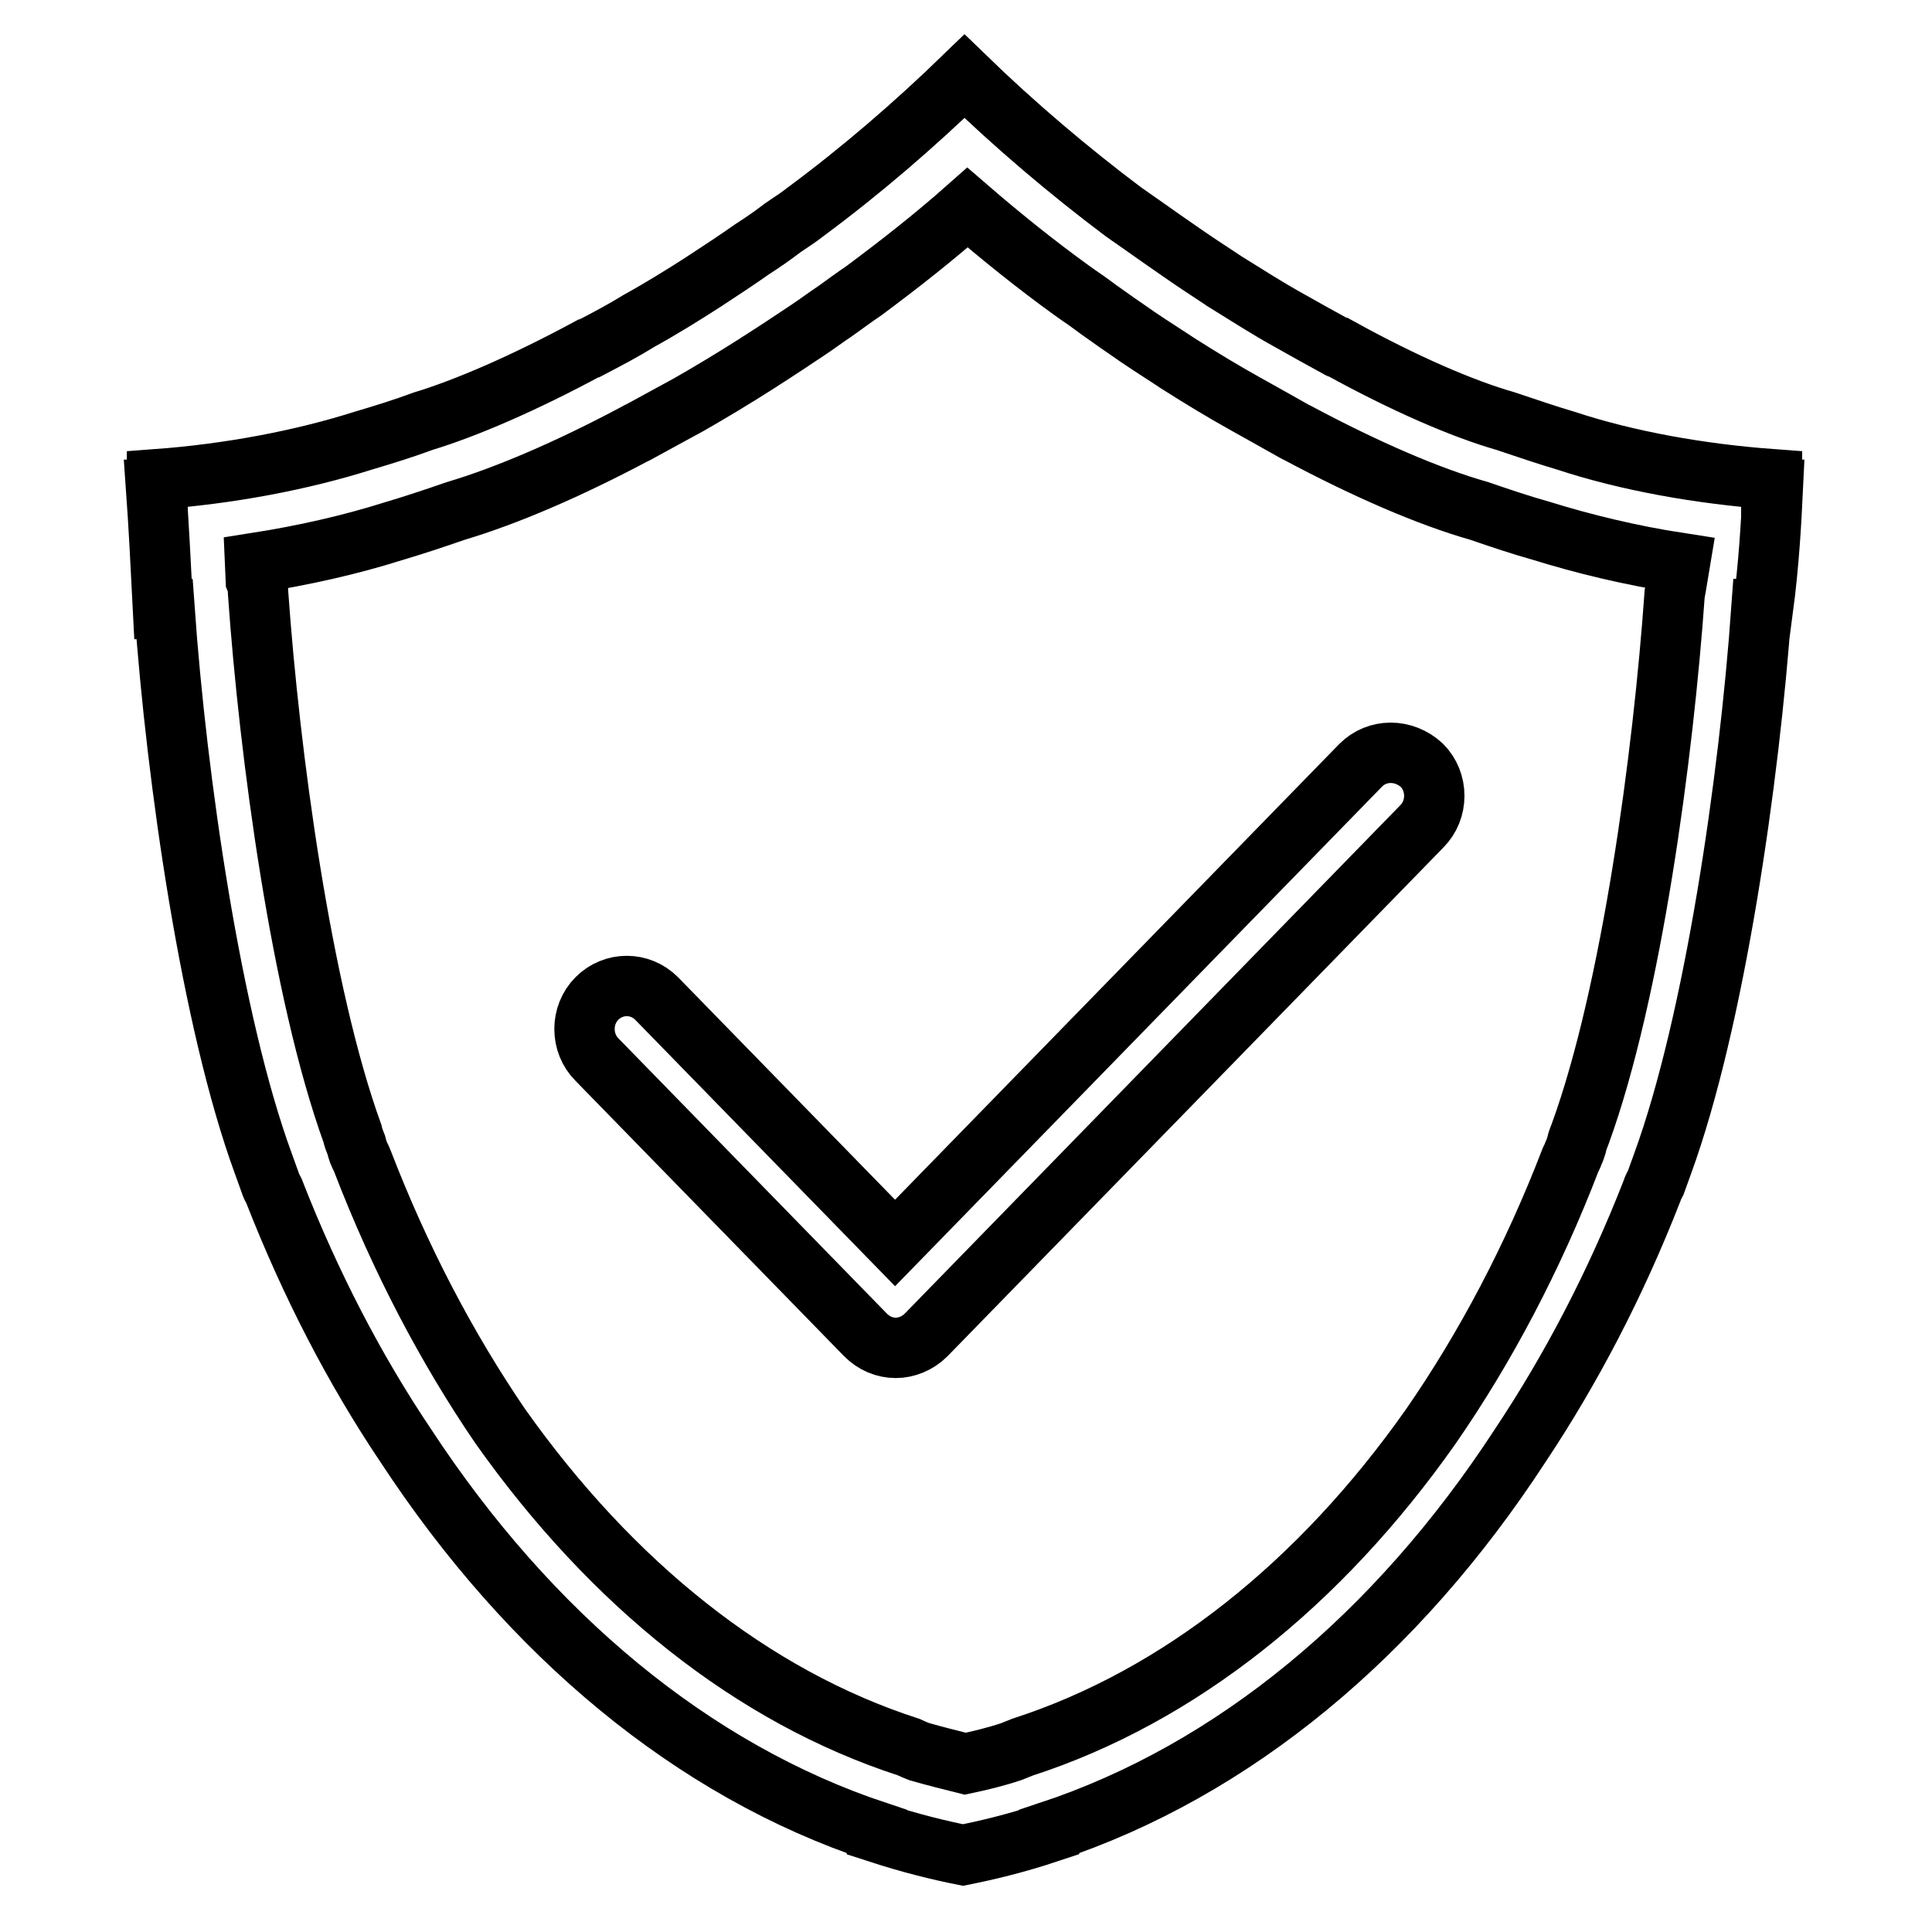
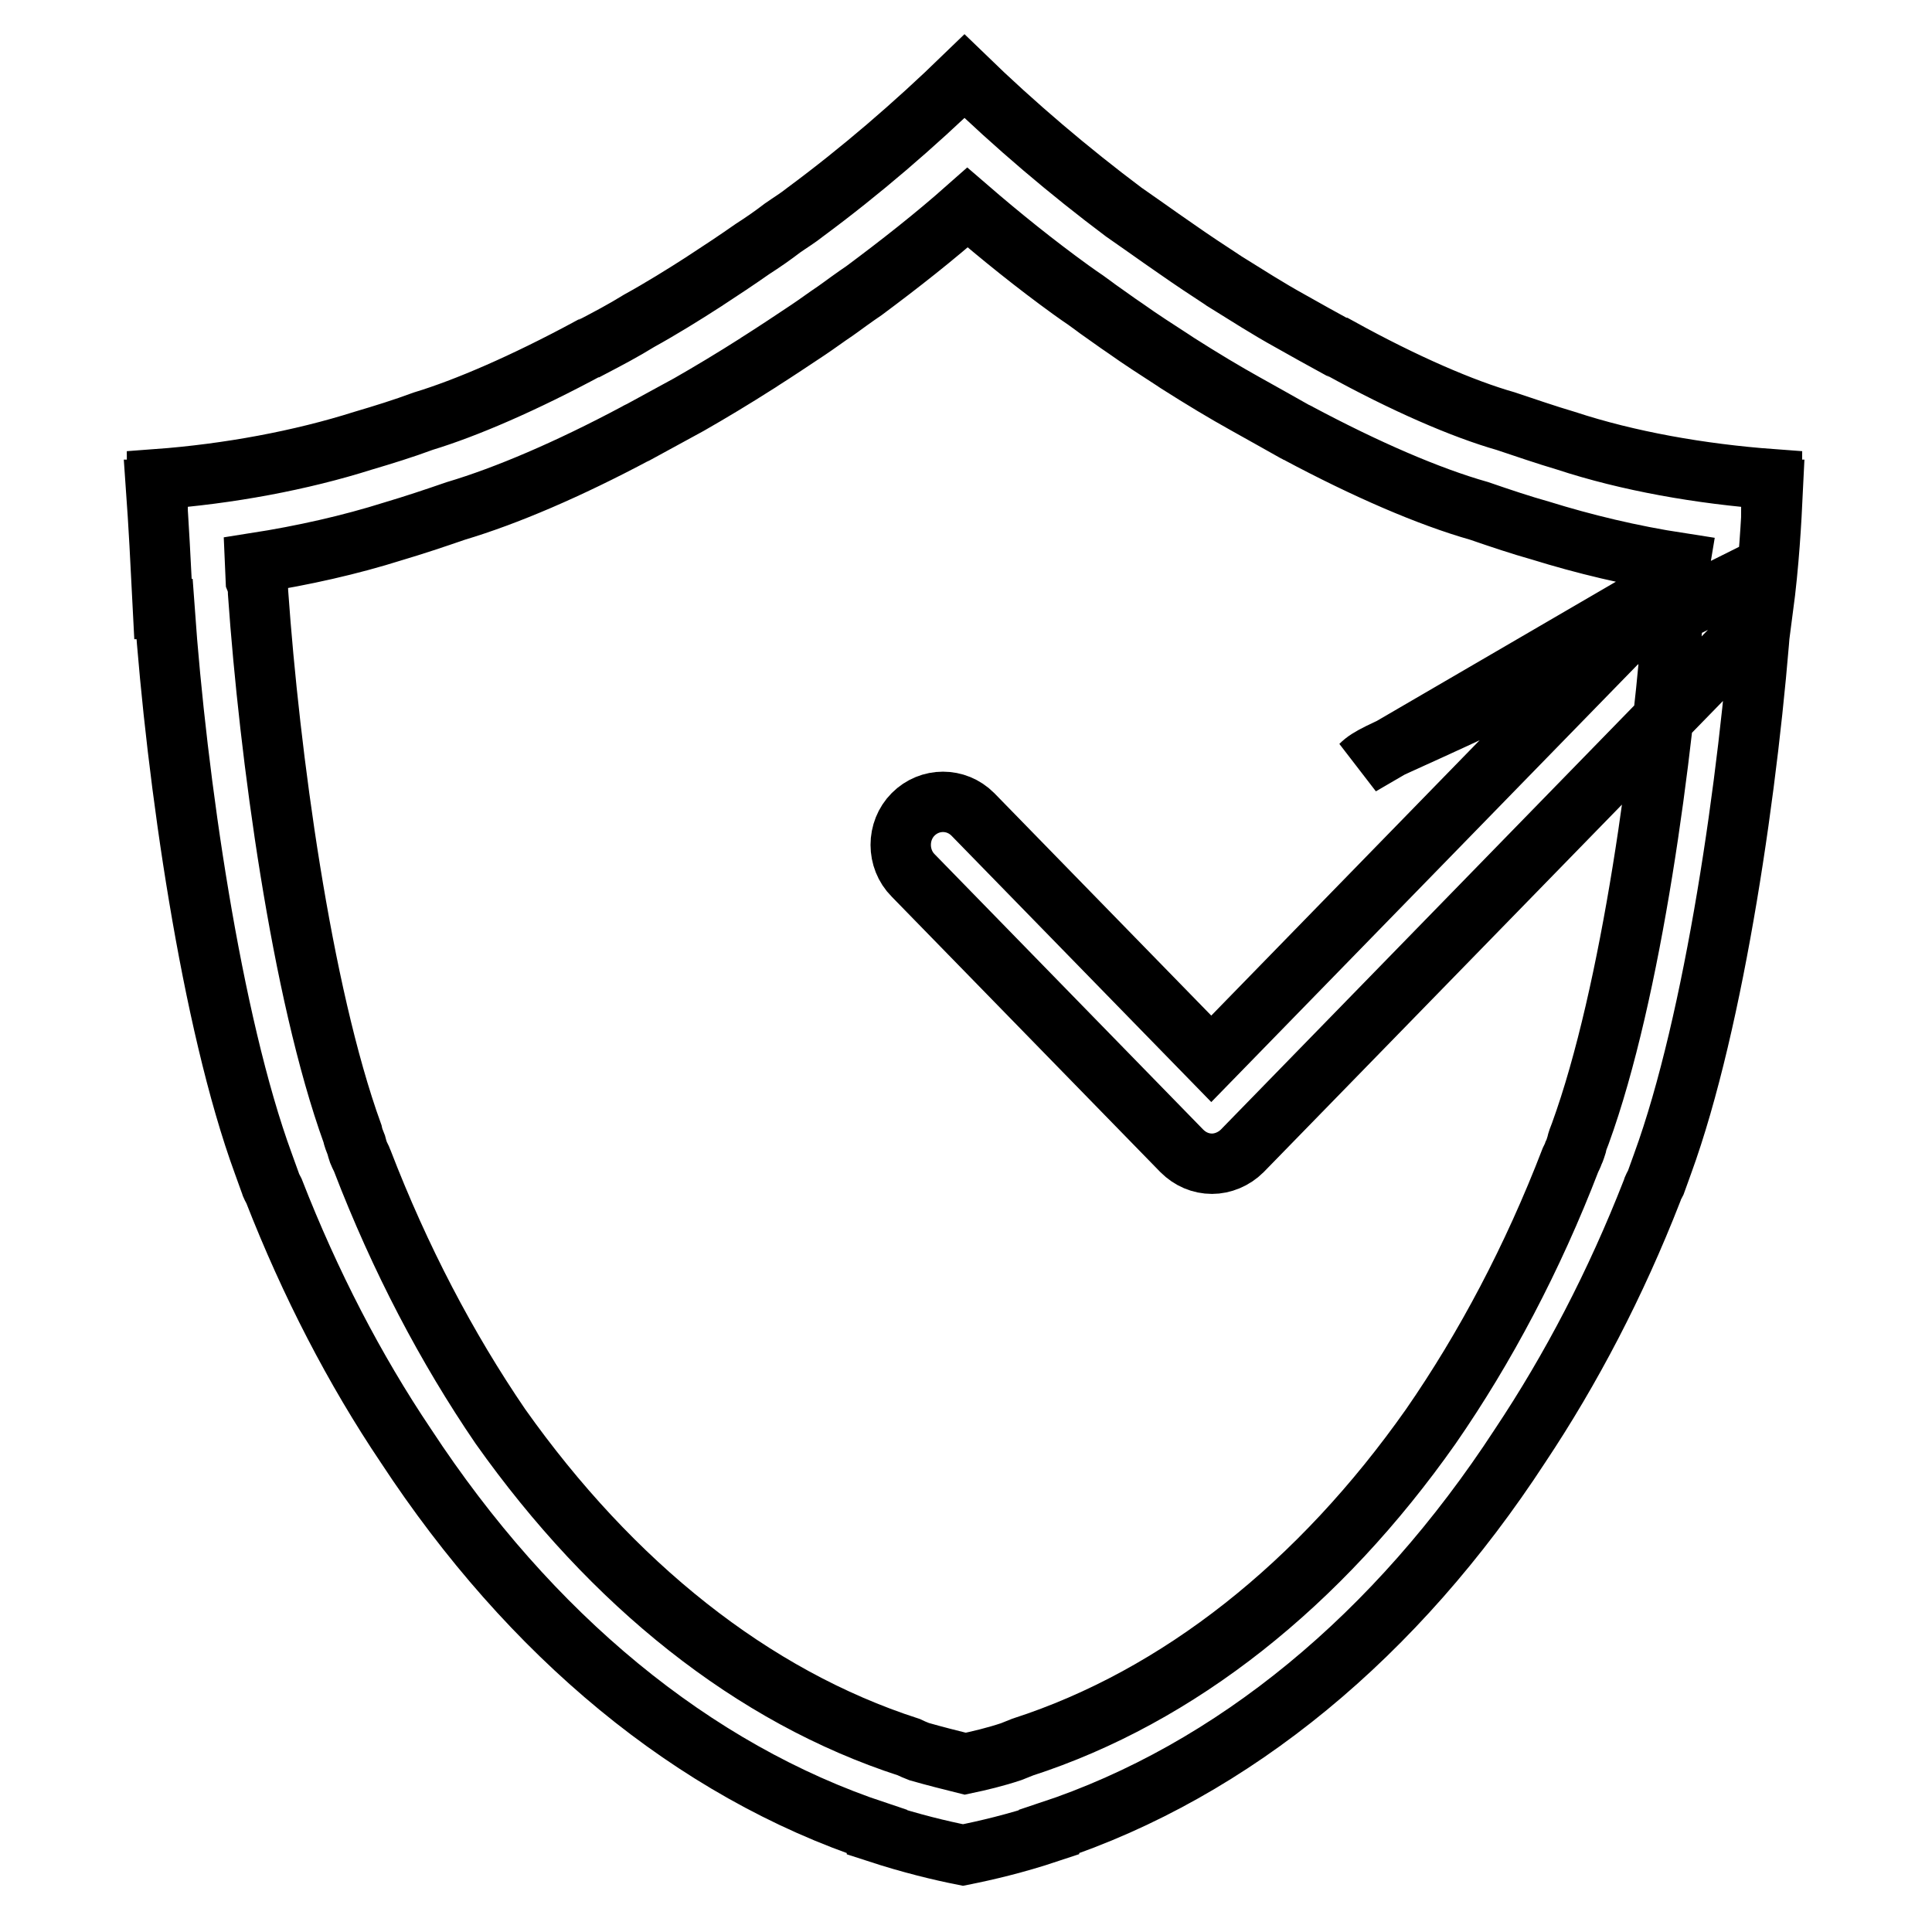
<svg xmlns="http://www.w3.org/2000/svg" version="1.1" x="0px" y="0px" viewBox="0 0 256 256" enable-background="new 0 0 256 256" xml:space="preserve">
  <g>
-     <path stroke-width="8" fill-opacity="0" stroke="#000000" d="M234.9,64.9c-0.1,0-0.1,0-0.2,0c0-0.5,0.1-1,0.1-1.4l0,0c-9.5-0.7-19.1-2.4-27.3-5.1 c-2.7-0.8-5.3-1.7-8-2.6c-5.6-1.6-13.3-4.9-22-9.7c-0.1,0-0.2-0.1-0.3-0.1c-2-1.1-4.2-2.3-6.3-3.5c-2.9-1.6-5.7-3.4-8.6-5.2 c-0.1-0.1-0.2-0.1-0.3-0.2c-2-1.3-4.1-2.7-6.1-4.1c-1.3-0.9-2.6-1.8-4-2.8c-1-0.7-2-1.4-3-2.1c-7.2-5.4-14.4-11.5-21.1-18 c-6.7,6.5-13.8,12.6-21.1,18c-1,0.8-2,1.4-3,2.1c-1.3,1-2.6,1.9-4,2.8c-2,1.4-4.1,2.8-6.1,4.1c-0.1,0.1-0.2,0.1-0.3,0.2 c-2.8,1.8-5.7,3.6-8.6,5.2c-2.1,1.3-4.2,2.4-6.3,3.5c-0.1,0-0.2,0.1-0.3,0.1c-8.7,4.7-16.4,8-22,9.7c-2.7,1-5.3,1.8-8,2.6 c-8.2,2.6-17.8,4.4-27.3,5.1h0c0,0.5,0.1,1,0.1,1.4c-0.1,0-0.1,0-0.2,0h0c0.3,4.2,0.6,9.8,0.9,15.8c0.1,0,0.1,0,0.2,0 c1.6,22.6,6.2,54.7,13.1,73.5c0.3,0.8,0.6,1.7,0.9,2.5c0.1,0.4,0.3,0.7,0.5,1.1c4.8,12.3,10.7,23.7,17.5,33.8 c16.4,25,38,43,62.4,51.1v0.1c4.6,1.5,8.4,2.4,11.4,3c3-0.6,6.9-1.5,11.4-3v-0.1c24.5-8.1,46.1-26.1,62.4-51.1 c6.8-10.2,12.7-21.5,17.5-33.8c0.1-0.4,0.3-0.7,0.5-1.1c0.3-0.8,0.6-1.7,0.9-2.5c6.9-18.9,11.5-51,13.1-73.5c0.1,0,0.1,0,0.2,0 C234.4,74.7,234.7,69.1,234.9,64.9L234.9,64.9z M222.2,77c-0.1,0.6-0.2,1.2-0.3,1.7c-1.5,21.3-5.7,52.8-12.5,71.5 c-0.2,0.5-0.4,1-0.5,1.5c-0.1,0.3-0.2,0.7-0.4,1.1c-0.1,0.3-0.3,0.7-0.4,0.9c-5,13-11.3,24.9-18.5,35.3 c-14.7,20.9-33.4,35.8-54.1,42.5c-0.5,0.2-1,0.4-1.5,0.6c-2.1,0.7-4.2,1.2-6.1,1.6c-2-0.5-4-1-6.1-1.6c-0.5-0.2-1-0.4-1.4-0.6 c-20.7-6.7-39.3-21.6-54.1-42.5C59.2,178.6,53,166.8,48,153.8c-0.1-0.3-0.3-0.6-0.5-1.1c-0.1-0.3-0.2-0.6-0.3-1 c-0.2-0.5-0.4-1-0.5-1.5c-6.8-18.8-11-50.3-12.5-71.6c0-0.6-0.1-1.2-0.3-1.7l-0.1-2.3c6.4-1,12.6-2.4,18.3-4.2 c2.7-0.8,5.4-1.7,8.3-2.7c6.7-2,14.9-5.5,23.9-10.3c0.2-0.1,0.3-0.2,0.4-0.2c2.2-1.2,4.4-2.4,6.6-3.6c2.8-1.6,5.8-3.4,9.1-5.5 c0.1-0.1,0.3-0.2,0.3-0.2c2.2-1.4,4.3-2.8,6.4-4.2c1.2-0.8,2.4-1.7,3.6-2.5l0.7-0.5l1.1-0.8c0.7-0.5,1.4-1,2-1.4 c4.7-3.5,9.3-7.1,13.7-11c4.4,3.8,9,7.5,13.7,10.9c0.7,0.5,1.4,1,2,1.4l1.1,0.8l0.4,0.3c1.3,0.9,2.5,1.8,3.7,2.6 c2.1,1.5,4.3,2.9,6.3,4.2l0.6,0.4c3.3,2.1,6.3,3.9,9,5.4c2.3,1.3,4.5,2.5,6.6,3.7c0.1,0.1,0.3,0.1,0.4,0.2c9,4.8,17.3,8.4,24,10.3 c2.9,1,5.6,1.9,8.1,2.6c5.8,1.8,12,3.3,18.5,4.3L222.2,77z M180.3,101.4l-61.7,63.3l-31.6-32.4c-2.2-2.2-5.7-2.2-7.9,0 c-2.2,2.2-2.2,5.9,0,8.1l35.6,36.5c1.1,1.1,2.5,1.7,4,1.7c1.4,0,2.9-0.6,4-1.7l65.7-67.4c2.2-2.2,2.2-5.9,0-8.1 C186,99.2,182.5,99.2,180.3,101.4z" />
+     <path stroke-width="8" fill-opacity="0" stroke="#000000" d="M234.9,64.9c-0.1,0-0.1,0-0.2,0c0-0.5,0.1-1,0.1-1.4l0,0c-9.5-0.7-19.1-2.4-27.3-5.1 c-2.7-0.8-5.3-1.7-8-2.6c-5.6-1.6-13.3-4.9-22-9.7c-0.1,0-0.2-0.1-0.3-0.1c-2-1.1-4.2-2.3-6.3-3.5c-2.9-1.6-5.7-3.4-8.6-5.2 c-0.1-0.1-0.2-0.1-0.3-0.2c-2-1.3-4.1-2.7-6.1-4.1c-1.3-0.9-2.6-1.8-4-2.8c-1-0.7-2-1.4-3-2.1c-7.2-5.4-14.4-11.5-21.1-18 c-6.7,6.5-13.8,12.6-21.1,18c-1,0.8-2,1.4-3,2.1c-1.3,1-2.6,1.9-4,2.8c-2,1.4-4.1,2.8-6.1,4.1c-0.1,0.1-0.2,0.1-0.3,0.2 c-2.8,1.8-5.7,3.6-8.6,5.2c-2.1,1.3-4.2,2.4-6.3,3.5c-0.1,0-0.2,0.1-0.3,0.1c-8.7,4.7-16.4,8-22,9.7c-2.7,1-5.3,1.8-8,2.6 c-8.2,2.6-17.8,4.4-27.3,5.1h0c0,0.5,0.1,1,0.1,1.4c-0.1,0-0.1,0-0.2,0h0c0.3,4.2,0.6,9.8,0.9,15.8c0.1,0,0.1,0,0.2,0 c1.6,22.6,6.2,54.7,13.1,73.5c0.3,0.8,0.6,1.7,0.9,2.5c0.1,0.4,0.3,0.7,0.5,1.1c4.8,12.3,10.7,23.7,17.5,33.8 c16.4,25,38,43,62.4,51.1v0.1c4.6,1.5,8.4,2.4,11.4,3c3-0.6,6.9-1.5,11.4-3v-0.1c24.5-8.1,46.1-26.1,62.4-51.1 c6.8-10.2,12.7-21.5,17.5-33.8c0.1-0.4,0.3-0.7,0.5-1.1c0.3-0.8,0.6-1.7,0.9-2.5c6.9-18.9,11.5-51,13.1-73.5c0.1,0,0.1,0,0.2,0 C234.4,74.7,234.7,69.1,234.9,64.9L234.9,64.9z M222.2,77c-0.1,0.6-0.2,1.2-0.3,1.7c-1.5,21.3-5.7,52.8-12.5,71.5 c-0.2,0.5-0.4,1-0.5,1.5c-0.1,0.3-0.2,0.7-0.4,1.1c-0.1,0.3-0.3,0.7-0.4,0.9c-5,13-11.3,24.9-18.5,35.3 c-14.7,20.9-33.4,35.8-54.1,42.5c-0.5,0.2-1,0.4-1.5,0.6c-2.1,0.7-4.2,1.2-6.1,1.6c-2-0.5-4-1-6.1-1.6c-0.5-0.2-1-0.4-1.4-0.6 c-20.7-6.7-39.3-21.6-54.1-42.5C59.2,178.6,53,166.8,48,153.8c-0.1-0.3-0.3-0.6-0.5-1.1c-0.1-0.3-0.2-0.6-0.3-1 c-0.2-0.5-0.4-1-0.5-1.5c-6.8-18.8-11-50.3-12.5-71.6c0-0.6-0.1-1.2-0.3-1.7l-0.1-2.3c6.4-1,12.6-2.4,18.3-4.2 c2.7-0.8,5.4-1.7,8.3-2.7c6.7-2,14.9-5.5,23.9-10.3c0.2-0.1,0.3-0.2,0.4-0.2c2.2-1.2,4.4-2.4,6.6-3.6c2.8-1.6,5.8-3.4,9.1-5.5 c0.1-0.1,0.3-0.2,0.3-0.2c2.2-1.4,4.3-2.8,6.4-4.2c1.2-0.8,2.4-1.7,3.6-2.5l0.7-0.5l1.1-0.8c0.7-0.5,1.4-1,2-1.4 c4.7-3.5,9.3-7.1,13.7-11c4.4,3.8,9,7.5,13.7,10.9c0.7,0.5,1.4,1,2,1.4l1.1,0.8l0.4,0.3c1.3,0.9,2.5,1.8,3.7,2.6 c2.1,1.5,4.3,2.9,6.3,4.2l0.6,0.4c3.3,2.1,6.3,3.9,9,5.4c2.3,1.3,4.5,2.5,6.6,3.7c0.1,0.1,0.3,0.1,0.4,0.2c9,4.8,17.3,8.4,24,10.3 c2.9,1,5.6,1.9,8.1,2.6c5.8,1.8,12,3.3,18.5,4.3L222.2,77z l-61.7,63.3l-31.6-32.4c-2.2-2.2-5.7-2.2-7.9,0 c-2.2,2.2-2.2,5.9,0,8.1l35.6,36.5c1.1,1.1,2.5,1.7,4,1.7c1.4,0,2.9-0.6,4-1.7l65.7-67.4c2.2-2.2,2.2-5.9,0-8.1 C186,99.2,182.5,99.2,180.3,101.4z" />
  </g>
</svg>